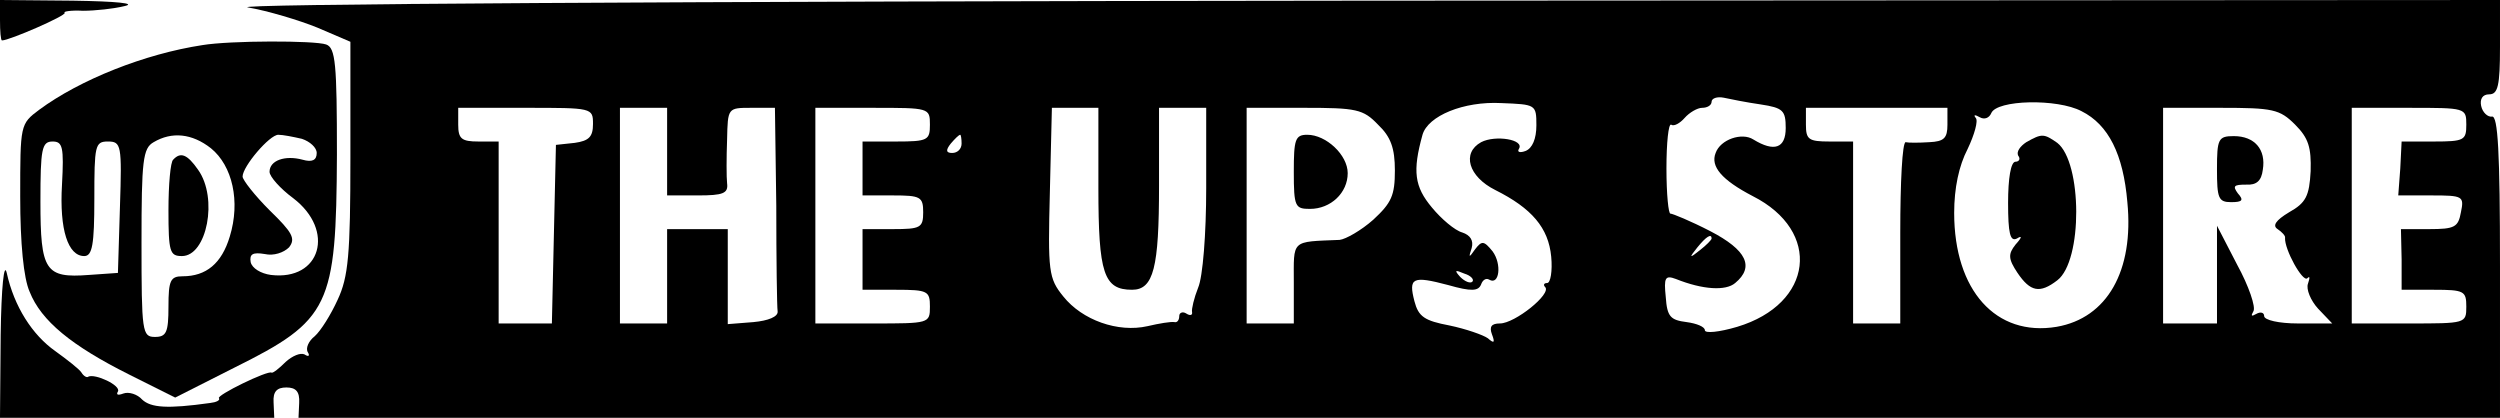
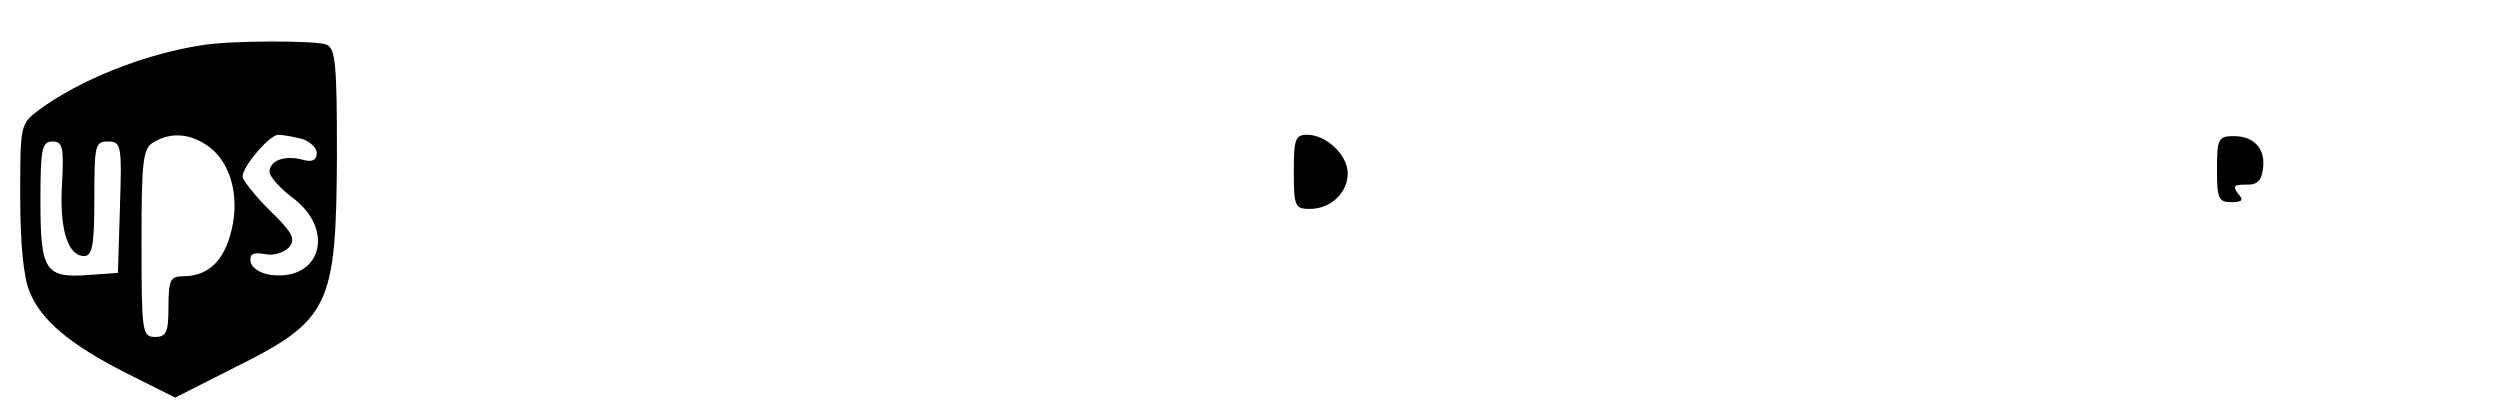
<svg xmlns="http://www.w3.org/2000/svg" version="1.0" width="371pt" height="62pt" viewBox="0 0 371 62" preserveAspectRatio="xMidYMid meet">
  <g transform="translate(0,62) scale(0.1,-0.1)" fill="#000000" stroke="none">
-     <path d="M0 590 c0 -16 1 -30 3 -30 11 0 96 37 93 41 -3 2 10 4 27 3 18 0 46 3 62 7 18 4 -12 7 -77 8 l-108 1 0 -30z" />
-     <path d="M368 609 c29 -5 76 -19 103 -30 l49 -21 0 -172 c0 -144 -3 -177 -19 -211 -10 -22 -25 -46 -34 -54 -9 -7 -14 -18 -10 -24 3 -5 1 -7 -5 -3 -6 3 -18 -2 -28 -11 -10 -10 -19 -17 -21 -16 -5 4 -83 -34 -78 -38 2 -3 -4 -6 -13 -7 -64 -9 -88 -7 -101 5 -7 8 -20 12 -28 9 -8 -3 -11 -2 -8 3 5 9 -34 27 -44 22 -2 -2 -7 1 -10 6 -3 5 -21 19 -39 32 -34 24 -61 66 -72 116 -4 17 -8 -21 -9 -92 l-1 -123 203 0 204 0 -1 23 c-1 16 5 22 19 22 14 0 20 -6 19 -23 l-1 -22 1633 0 1634 0 0 225 c0 169 -3 224 -12 222 -6 -1 -14 6 -16 16 -2 10 2 17 12 17 13 0 16 13 16 70 l0 70 -1697 -1 c-1015 -1 -1677 -5 -1645 -10z m2245 -144 c33 -5 37 -9 37 -35 0 -30 -17 -36 -48 -17 -17 11 -49 0 -56 -20 -8 -20 9 -40 55 -64 103 -52 90 -160 -23 -194 -27 -8 -48 -10 -48 -5 0 5 -12 10 -27 12 -24 3 -29 8 -31 37 -3 29 -1 33 15 27 40 -16 74 -18 88 -6 29 24 17 49 -37 77 -29 15 -56 26 -59 26 -3 -1 -6 29 -6 67 0 38 3 67 7 65 4 -3 13 2 20 10 7 8 19 15 26 15 8 0 14 4 14 9 0 5 8 8 18 6 9 -2 34 -7 55 -10z m-333 -31 c0 -20 -6 -34 -16 -38 -8 -3 -13 -2 -10 3 9 14 -35 21 -56 10 -29 -16 -19 -51 21 -71 54 -27 79 -56 83 -99 2 -21 -1 -39 -6 -39 -5 0 -6 -3 -3 -6 10 -10 -45 -54 -67 -54 -13 0 -16 -5 -12 -16 5 -13 3 -14 -6 -6 -7 5 -33 14 -57 19 -37 7 -46 13 -52 36 -9 35 -3 38 50 24 35 -10 45 -9 49 1 2 6 7 10 12 7 15 -9 19 23 5 42 -13 16 -16 16 -26 3 -9 -13 -10 -13 -5 2 3 11 -2 19 -14 23 -11 3 -31 20 -45 37 -26 31 -29 54 -14 108 8 28 61 50 117 47 51 -2 52 -2 52 -33z m809 21 c40 -20 62 -64 68 -135 10 -102 -30 -172 -105 -185 -90 -15 -152 54 -152 169 0 37 7 70 20 95 10 21 16 42 12 46 -4 5 -1 5 6 1 7 -4 14 -1 17 6 8 20 98 22 134 3z m-2209 -19 c0 -19 -6 -25 -27 -28 l-28 -3 -3 -132 -3 -133 -39 0 -40 0 0 135 0 135 -30 0 c-25 0 -30 4 -30 25 l0 25 100 0 c99 0 100 0 100 -24z m110 -41 l0 -65 46 0 c37 0 45 3 43 18 -1 9 -1 38 0 65 1 47 1 47 36 47 l35 0 2 -145 c0 -80 1 -151 2 -157 1 -8 -14 -14 -36 -16 l-38 -3 0 70 0 71 -45 0 -45 0 0 -70 0 -70 -35 0 -35 0 0 160 0 160 35 0 35 0 0 -65z m390 40 c0 -23 -3 -25 -50 -25 l-50 0 0 -40 0 -40 45 0 c41 0 45 -2 45 -25 0 -23 -4 -25 -45 -25 l-45 0 0 -45 0 -45 50 0 c47 0 50 -2 50 -25 0 -25 -1 -25 -85 -25 l-85 0 0 160 0 160 85 0 c84 0 85 0 85 -25z m250 -94 c0 -127 8 -151 50 -151 32 0 40 33 40 154 l0 116 35 0 35 0 0 -119 c0 -68 -5 -132 -12 -148 -6 -15 -10 -32 -9 -36 1 -5 -3 -6 -9 -2 -5 3 -10 1 -10 -4 0 -6 -3 -10 -7 -9 -5 1 -23 -2 -40 -6 -44 -10 -97 9 -125 44 -22 27 -23 37 -20 155 l3 125 35 0 34 0 0 -119z m415 94 c19 -18 25 -35 25 -68 0 -37 -5 -48 -32 -73 -18 -16 -41 -29 -50 -30 -73 -3 -68 1 -68 -64 l0 -60 -35 0 -35 0 0 160 0 160 85 0 c78 0 88 -2 110 -25z m845 0 c0 -20 -5 -25 -27 -26 -16 -1 -31 -1 -35 0 -5 0 -8 -60 -8 -134 l0 -135 -35 0 -35 0 0 135 0 135 -35 0 c-31 0 -35 3 -35 25 l0 25 105 0 105 0 0 -25z m516 0 c20 -20 24 -34 23 -69 -2 -37 -7 -47 -32 -61 -20 -12 -25 -20 -17 -25 6 -4 12 -10 11 -13 -1 -17 26 -66 33 -60 4 4 4 1 1 -8 -3 -8 4 -25 15 -37 l21 -22 -51 0 c-28 0 -50 5 -50 11 0 5 -5 7 -12 3 -7 -4 -8 -3 -4 4 4 6 -7 38 -24 69 l-30 58 0 -72 0 -73 -40 0 -40 0 0 160 0 160 85 0 c78 0 88 -2 111 -25z m254 0 c0 -23 -3 -25 -48 -25 l-48 0 -2 -40 -3 -40 49 0 c47 0 49 -1 44 -25 -4 -22 -9 -25 -47 -25 l-42 0 1 -45 0 -45 48 0 c45 0 48 -2 48 -25 0 -25 -1 -25 -85 -25 l-85 0 0 160 0 160 85 0 c84 0 85 0 85 -25z m-2233 -28 c0 -8 -6 -14 -14 -14 -9 0 -10 4 -2 14 6 7 12 13 14 13 1 0 2 -6 2 -13z m1113 -141 c0 -2 -8 -10 -17 -17 -16 -13 -17 -12 -4 4 13 16 21 21 21 13z m-355 -64 c-3 -3 -11 0 -18 7 -9 10 -8 11 6 5 10 -3 15 -9 12 -12z" />
-     <path d="M3007 409 c-9 -6 -15 -14 -12 -20 4 -5 1 -9 -4 -9 -7 0 -11 -25 -11 -61 0 -45 3 -58 13 -53 8 5 8 2 -2 -9 -11 -14 -11 -21 3 -42 19 -28 33 -31 59 -11 38 29 37 175 0 204 -20 14 -23 14 -46 1z" />
    <path d="M1920 365 c0 -52 2 -55 24 -55 31 0 56 24 56 53 0 27 -32 57 -60 57 -18 0 -20 -7 -20 -55z" />
    <path d="M3290 369 c0 -43 2 -49 21 -49 17 0 19 3 10 13 -8 11 -6 13 12 13 16 -1 23 6 25 22 5 30 -12 50 -43 50 -23 0 -25 -4 -25 -49z" />
    <path d="M300 553 c-85 -13 -181 -51 -242 -96 -28 -21 -28 -22 -28 -129 0 -69 5 -121 14 -141 17 -43 62 -80 148 -123 l68 -34 87 44 c143 71 152 91 153 317 0 134 -2 158 -16 163 -17 6 -142 6 -184 -1z m13 -153 c32 -26 44 -79 28 -131 -12 -40 -35 -59 -70 -59 -18 0 -21 -6 -21 -45 0 -38 -3 -45 -20 -45 -19 0 -20 7 -20 140 0 122 2 140 18 149 27 16 57 13 85 -9z m135 14 c12 -4 22 -13 22 -21 0 -11 -7 -14 -21 -10 -26 7 -49 -1 -49 -18 0 -7 16 -25 35 -39 63 -48 41 -123 -33 -114 -15 2 -28 10 -30 19 -2 12 3 15 21 12 13 -3 28 2 36 10 10 13 5 22 -29 55 -22 22 -40 45 -40 50 0 15 40 62 53 62 7 0 22 -3 35 -6z m-356 -68 c-4 -67 9 -106 33 -106 12 0 15 17 15 85 0 79 1 85 20 85 20 0 21 -5 18 -97 l-3 -98 -43 -3 c-65 -5 -72 6 -72 109 0 78 2 89 18 89 15 0 17 -8 14 -64z" />
-     <path d="M257 383 c-4 -3 -7 -37 -7 -75 0 -62 2 -68 20 -68 37 0 54 86 24 128 -16 23 -26 27 -37 15z" />
  </g>
</svg>